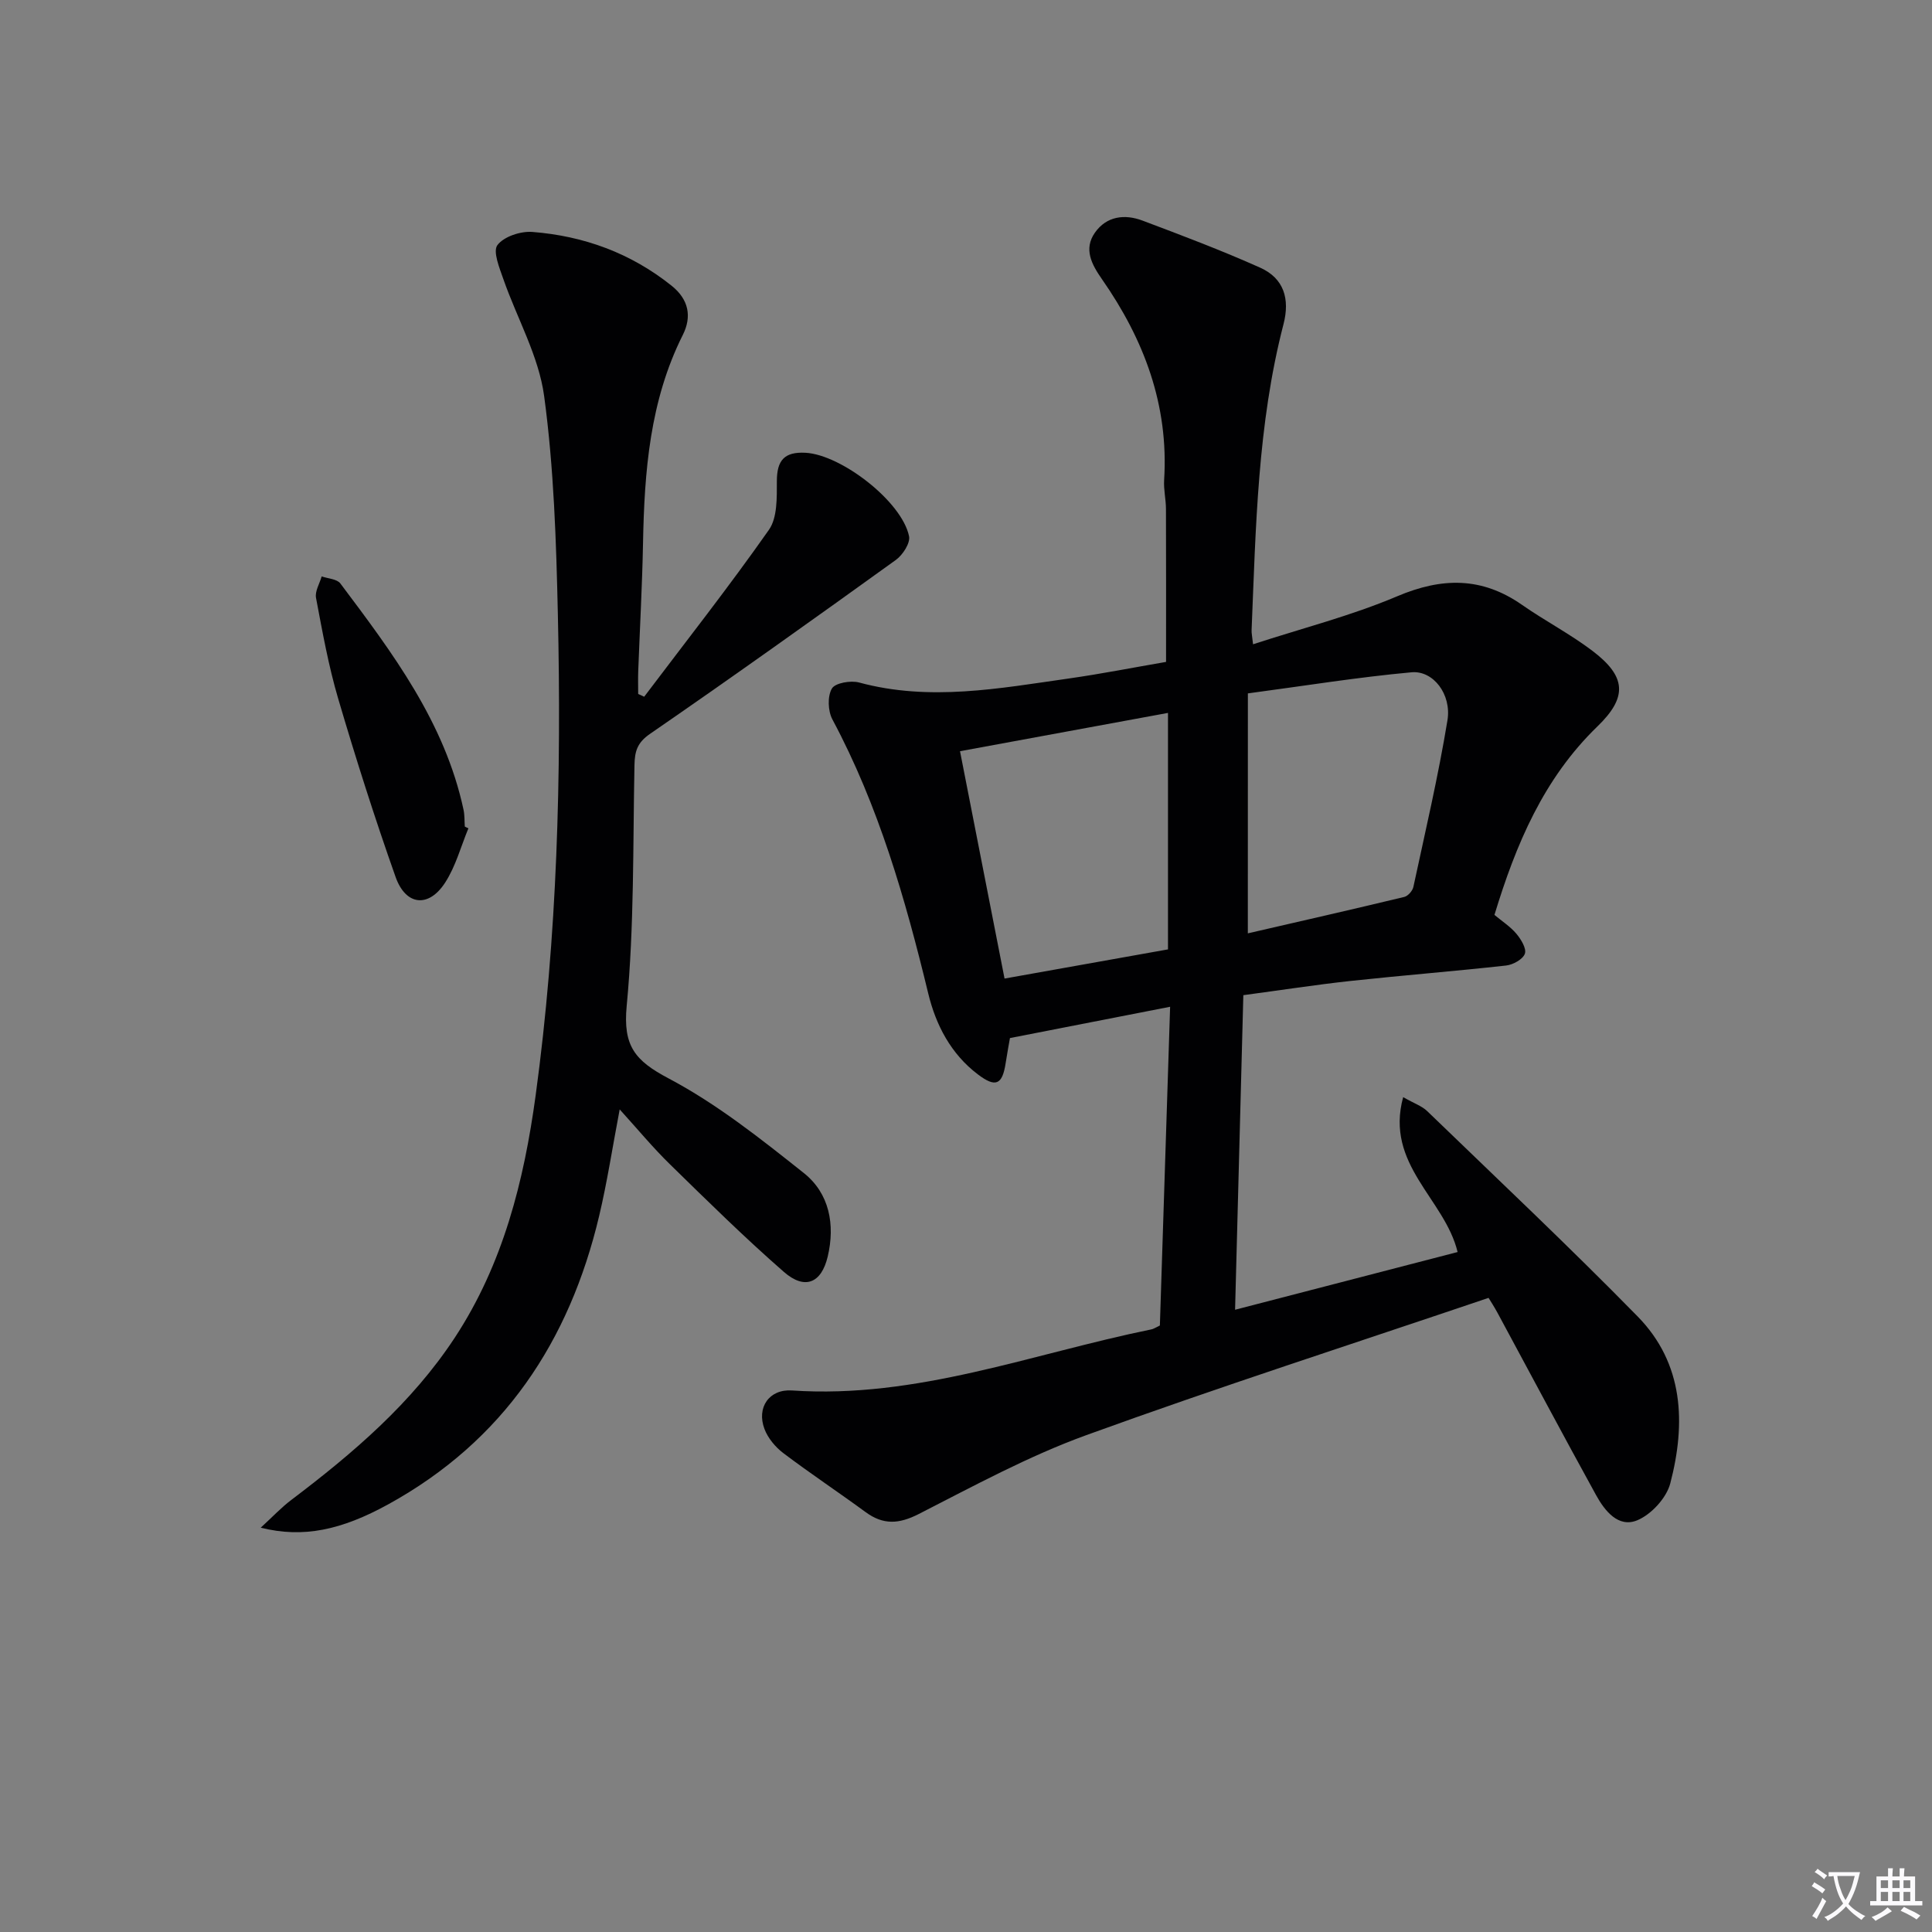
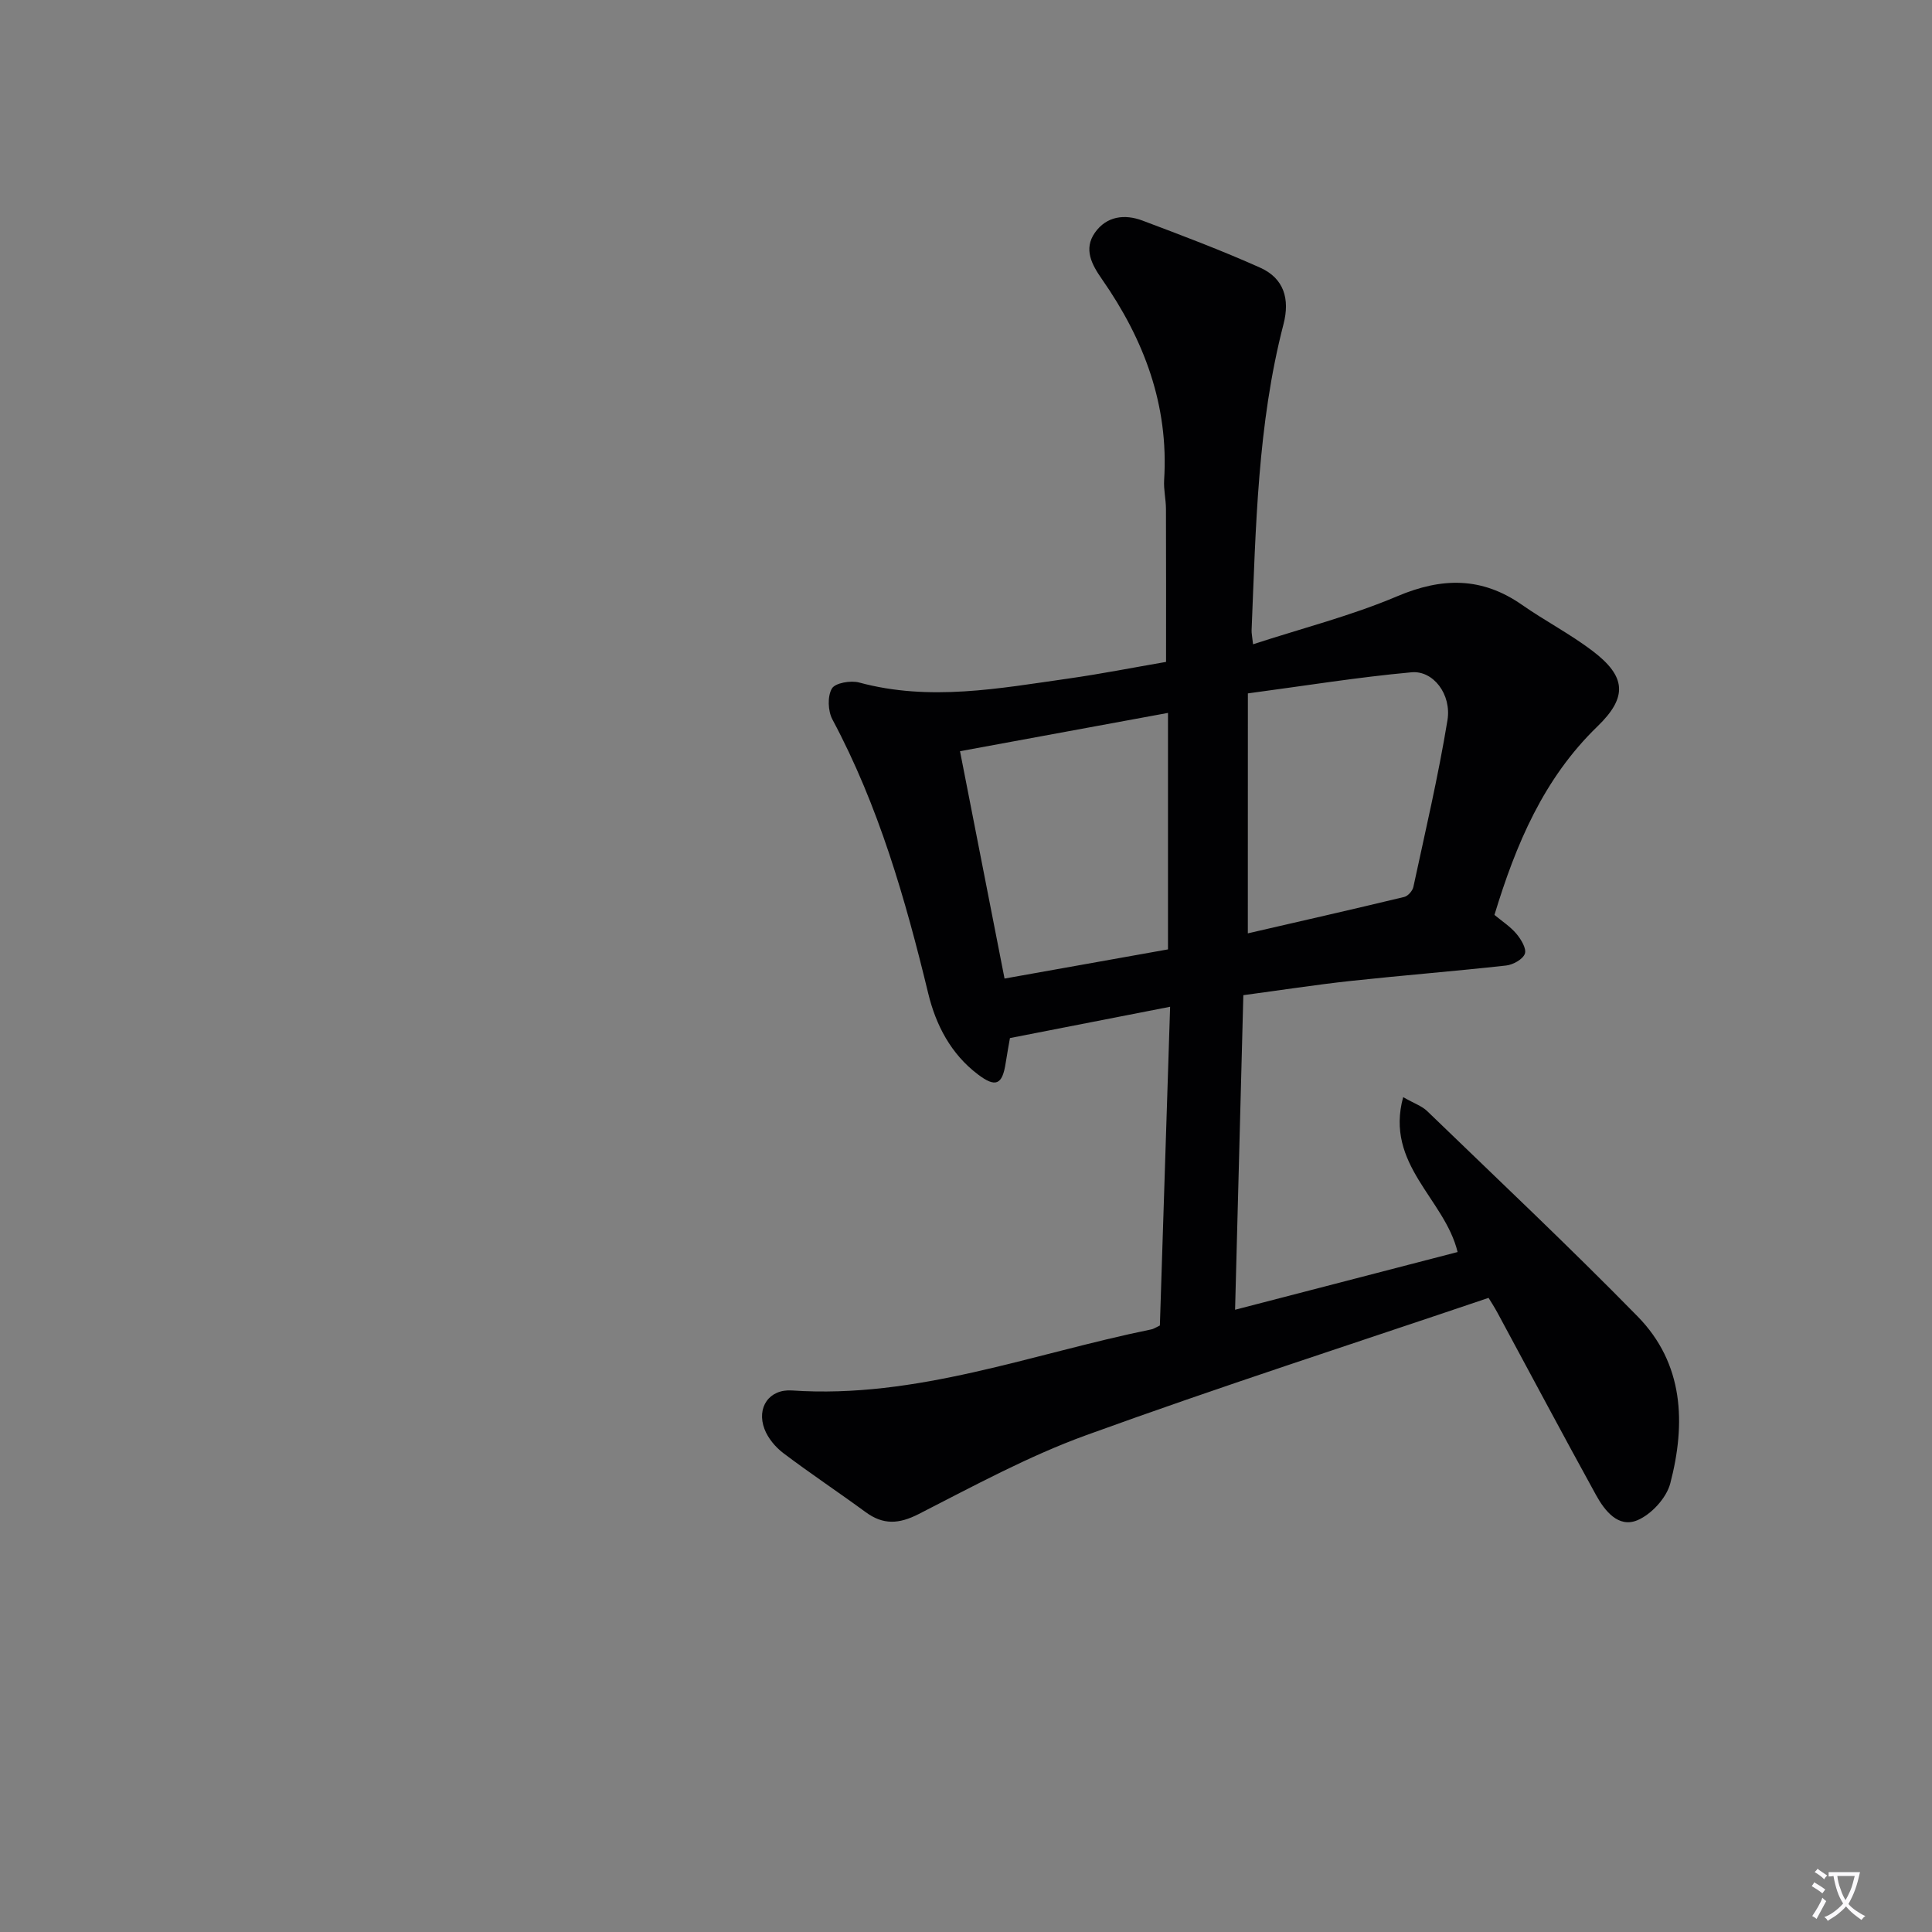
<svg xmlns="http://www.w3.org/2000/svg" enable-background="new 0 0 400 400" viewBox="0 0 400 400">
  <rect x="0" y="0" width="400" height="400" fill="#808080" stroke="none" />
  <path d="m377.9 391.2c-.2.3-.4.5-.6.8-.7-.6-1.4-1-2.2-1.5.2-.3.4-.5.5-.8.6.4 1.4.8 2.3 1.5zm-1.8 6.1c-.2-.2-.5-.4-.9-.6.4-.6.8-1.2 1.2-1.9s.7-1.3.9-1.9c.3.3.5.5.8.7-.7 1.3-1.4 2.6-2 3.7zm2.2-9c-.3.3-.5.5-.6.8-.6-.6-1.3-1.1-2-1.5.3-.3.5-.5.6-.7.6.5 1.3.9 2 1.4zm.3.2v-.9h2 4.5c-.3 1.3-.6 2.5-1 3.6s-.9 2.1-1.4 3c.4.5 1 1 1.6 1.4s1.2.8 1.9 1.1c-.3.2-.5.4-.8.8-.4-.3-1-.7-1.6-1.2s-1.2-1.1-1.6-1.6c-.5.6-1.1 1.1-1.7 1.6s-1.4.9-2.1 1.4c-.1-.3-.3-.5-.7-.8.6-.2 1.2-.5 1.9-1s1.4-1.1 2-1.8c-.5-.8-.9-1.6-1.2-2.5s-.6-2-.8-3.2c-.4.1-.7.1-1 .1zm2.5 2.7c.3 1 .7 1.7 1 2.2.3-.5.6-1.1 1-2s.6-1.9.9-3h-3.2-.4c.1.9.3 1.8.7 2.8z" fill="#fbfafc" />
-   <path d="m396.5 388.5v1.5 3.6h1.5v.9c-.4 0-1 0-1.7 0h-7.9c-.5 0-.9 0-1.2 0v-.9h1.3v-3.5c0-.7 0-1.2 0-1.6h2.4c0-.8 0-1.4 0-1.7h1c0 .3-.1.8-.1 1.7h1.5c0-.8 0-1.4 0-1.7h1c0 .3-.1.9-.1 1.7zm-8.2 9.2c-.2-.3-.5-.5-.8-.8.8-.3 1.4-.6 1.9-.9s1-.7 1.4-1.1c.3.3.6.5.9.8-1.6 1-2.8 1.6-3.4 2zm2.6-6.8v-1.6h-1.5v1.6zm0 2.7v-1.9h-1.5v1.9zm2.4-2.7v-1.6h-1.5v1.6zm0 2.7v-1.9h-1.5v1.9zm.2 2 .7-.8c.4.2.9.5 1.6.8s1.3.7 1.8 1c-.3.3-.5.5-.8.8-.4-.3-1.5-1-3.3-1.8zm2-4.7v-1.6h-1.4v1.6zm0 2.7v-1.9h-1.4v1.9z" fill="#fbfafc" />
  <g fill="#010103">
    <path d="m240.14 274.43c.69-21.53 1.39-43.27 2.12-65.99-11.28 2.2-21.75 4.25-33.16 6.48-.19 1.12-.58 3.15-.89 5.19-.69 4.5-2.07 5.13-5.78 2.31-5.57-4.23-8.67-10.21-10.25-16.74-4.74-19.58-10.27-38.83-19.84-56.73-.93-1.75-1.05-4.78-.11-6.39.67-1.17 3.92-1.73 5.66-1.25 14.59 3.95 29 1.21 43.43-.84 6.73-.96 13.41-2.28 20.1-3.43 0-10.79.02-21.24-.02-31.68-.01-1.99-.5-3.99-.38-5.96.98-15.52-4.16-29.11-12.88-41.61-2.1-3.01-3.84-6.21-1.45-9.62 2.41-3.43 6.16-3.89 9.85-2.5 8.19 3.08 16.39 6.18 24.37 9.75 4.9 2.2 6.19 6.45 4.82 11.72-5.38 20.77-5.72 42.08-6.6 63.32-.03.65.13 1.3.3 2.93 10.18-3.32 20.32-5.9 29.85-9.94 9.27-3.93 17.52-4.03 25.84 1.78 4.77 3.33 9.98 6.03 14.6 9.54 6.95 5.28 7.31 9.53 1.03 15.61-11.18 10.81-16.9 24.44-21.34 39.04 1.55 1.3 3.27 2.4 4.53 3.89.97 1.15 2.14 3.08 1.77 4.14-.41 1.16-2.44 2.29-3.88 2.45-10.74 1.19-21.51 2.04-32.25 3.2-7.25.79-14.46 1.91-22.16 2.94-.57 21.63-1.12 42.88-1.71 65.13 15.85-4.11 30.97-8.03 46.07-11.95-2.66-11.03-15.09-18.08-11.27-32.07 2.29 1.31 3.88 1.84 4.97 2.89 14.59 14.1 29.37 28.02 43.57 42.51 9.58 9.77 10.01 22.15 6.76 34.58-.79 3.01-3.92 6.41-6.81 7.62-3.94 1.65-6.77-1.96-8.57-5.24-6.89-12.51-13.6-25.14-20.39-37.71-.7-1.29-1.51-2.53-1.85-3.09-28.05 9.5-55.85 18.46-83.28 28.42-11.96 4.34-23.29 10.51-34.67 16.32-4.11 2.1-7.35 2.31-11.02-.38-5.63-4.13-11.46-8-17.03-12.21-1.64-1.24-3.19-3.09-3.91-4.99-1.69-4.46.97-8.31 5.69-7.99 25.82 1.76 49.7-7.61 74.34-12.63.48-.07.9-.38 1.83-.82zm1.68-126.83c-14.47 2.66-28.45 5.24-43.06 7.93 3.05 15.59 6.07 30.97 9.22 47.07 11.4-2.03 22.58-4.03 33.84-6.04 0-16.53 0-32.47 0-48.96zm16.53 45.64c10.59-2.44 21.51-4.92 32.39-7.54.76-.18 1.7-1.25 1.88-2.05 2.47-11.48 5.16-22.94 7.06-34.52.88-5.4-2.96-10.35-7.43-9.94-11.1 1.01-22.12 2.8-33.89 4.37-.01 17.21-.01 33.09-.01 49.68z" />
-     <path d="m128.3 229.69c-1.49 7.82-2.58 15-4.25 22.05-6.16 26-19.81 46.59-43.66 59.71-9.73 5.35-17.63 7.04-26.41 4.84 2.44-2.23 4.25-4.18 6.35-5.76 12.8-9.68 24.94-20.05 33.84-33.6 9.98-15.2 14.31-32.38 16.73-50.14 4.5-33.04 5.35-66.28 4.6-99.55-.34-15.1-.82-30.3-2.84-45.23-1.12-8.3-5.62-16.12-8.44-24.21-.81-2.32-2.22-5.75-1.23-7.06 1.34-1.77 4.8-2.91 7.23-2.72 10.64.83 20.37 4.37 28.82 11.13 3.57 2.85 4.23 6.4 2.33 10.19-6.84 13.63-7.96 28.28-8.24 43.15-.17 8.81-.66 17.62-.99 26.43-.06 1.59-.01 3.18-.01 4.76.41.19.83.38 1.24.57 8.67-11.48 17.57-22.79 25.83-34.56 1.77-2.53 1.63-6.69 1.64-10.1.01-4.29 1.56-6.08 5.92-5.85 7.39.39 19.96 10.07 21.45 17.28.29 1.42-1.31 3.88-2.72 4.9-16.87 12.15-33.79 24.22-50.9 36.01-2.68 1.84-3.17 3.64-3.23 6.47-.33 16.63-.04 33.34-1.61 49.86-.79 8.29 1.7 11.33 8.67 15.01 10.01 5.29 19.09 12.51 28.02 19.61 5.29 4.21 6.49 10.68 4.93 17.28-1.31 5.53-4.75 6.95-9.07 3.18-8.13-7.1-15.84-14.7-23.56-22.25-3.54-3.45-6.7-7.28-10.44-11.4z" />
-     <path d="m96.98 171.49c-1.56 3.77-2.63 7.86-4.81 11.23-3.41 5.29-8.16 4.81-10.27-1.16-4.31-12.18-8.23-24.51-11.88-36.9-2.01-6.82-3.27-13.87-4.59-20.87-.26-1.36.74-2.96 1.17-4.45 1.31.46 3.16.53 3.86 1.45 10.79 14.36 21.63 28.74 25.51 46.86.24 1.13.18 2.32.26 3.48.24.14.5.25.75.36z" />
  </g>
</svg>